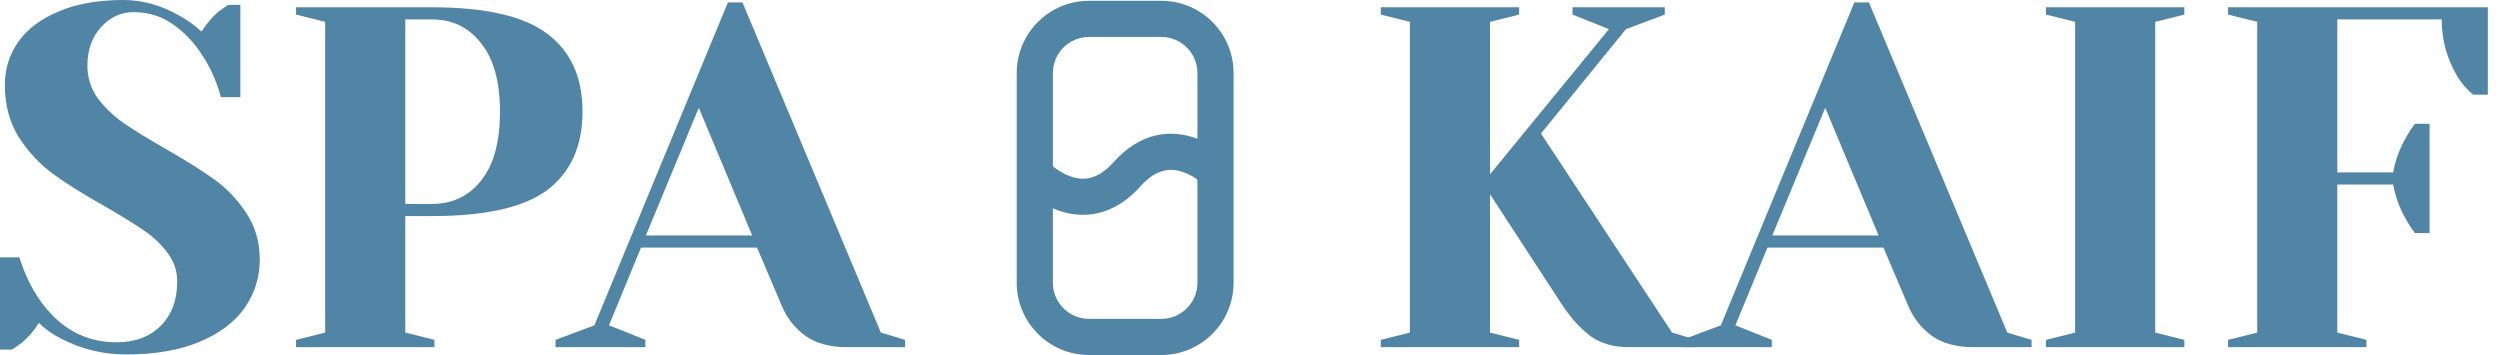
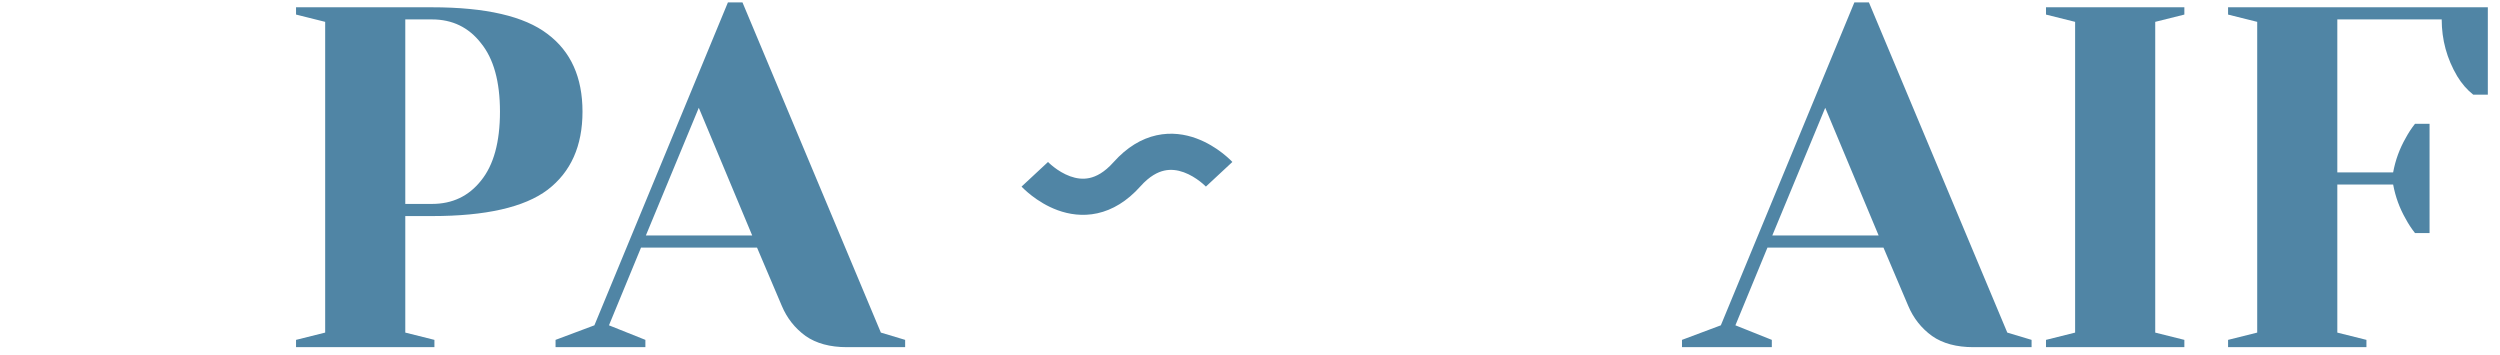
<svg xmlns="http://www.w3.org/2000/svg" width="176" height="25" viewBox="0 0 176 25" fill="none">
  <path d="M39.111 23.927L41.846 22.902L51.245 0.171H52.271L62.013 23.414L63.722 23.927V24.44H59.62C58.435 24.44 57.467 24.178 56.715 23.654C55.963 23.107 55.404 22.4 55.04 21.534L53.296 17.433H45.127L42.871 22.902L45.435 23.927V24.44H39.111V23.927ZM45.469 16.578H52.955L49.195 7.588L45.469 16.578Z" fill="#5085A5" />
  <path d="M20.841 23.927L22.892 23.414V1.538L20.841 1.025V0.513H30.412C34.195 0.513 36.907 1.139 38.547 2.393C40.188 3.623 41.008 5.446 41.008 7.862C41.008 10.277 40.188 12.112 38.547 13.365C36.907 14.595 34.195 15.211 30.412 15.211H28.532V23.414L30.583 23.927V24.44H20.841V23.927ZM30.412 14.356C31.848 14.356 32.998 13.809 33.864 12.716C34.753 11.622 35.198 10.004 35.198 7.862C35.198 5.742 34.753 4.136 33.864 3.042C32.998 1.926 31.848 1.367 30.412 1.367H28.532V14.356H30.412Z" fill="#5085A5" />
-   <path d="M8.887 24.953C7.269 24.953 5.754 24.588 4.341 23.859C3.703 23.54 3.167 23.164 2.735 22.731C2.416 23.255 2.017 23.722 1.538 24.132C1.128 24.428 0.9 24.588 0.855 24.611H0V18.116H1.367C1.709 19.233 2.188 20.235 2.803 21.124C4.193 23.107 5.993 24.098 8.204 24.098C9.502 24.098 10.539 23.711 11.314 22.936C12.089 22.161 12.476 21.124 12.476 19.825C12.476 19.073 12.248 18.401 11.793 17.809C11.36 17.216 10.813 16.692 10.152 16.236C9.491 15.78 8.568 15.211 7.383 14.527C5.879 13.684 4.66 12.921 3.726 12.237C2.791 11.553 1.994 10.699 1.333 9.673C0.672 8.625 0.342 7.395 0.342 5.982C0.342 4.865 0.649 3.863 1.265 2.974C1.903 2.062 2.848 1.344 4.102 0.82C5.355 0.273 6.893 0 8.716 0C10.038 0 11.36 0.376 12.681 1.128C13.183 1.401 13.684 1.766 14.185 2.222C14.573 1.629 14.972 1.162 15.382 0.82C15.792 0.524 16.02 0.365 16.065 0.342H16.92V6.836H15.553C15.256 5.742 14.812 4.751 14.22 3.863C13.673 2.997 12.989 2.279 12.169 1.709C11.371 1.139 10.448 0.855 9.4 0.855C8.511 0.855 7.748 1.208 7.11 1.914C6.472 2.621 6.153 3.521 6.153 4.615C6.153 5.458 6.392 6.221 6.87 6.905C7.372 7.566 7.976 8.147 8.682 8.648C9.411 9.149 10.391 9.753 11.622 10.46C13.057 11.28 14.22 12.009 15.108 12.647C15.997 13.285 16.749 14.083 17.364 15.04C17.98 15.974 18.287 17.057 18.287 18.287C18.287 19.518 17.934 20.646 17.227 21.671C16.521 22.674 15.461 23.471 14.049 24.064C12.636 24.656 10.915 24.953 8.887 24.953Z" fill="#5085A5" />
  <path d="M156.856 23.927L158.907 23.415V1.538L156.856 1.026V0.513H175.143V6.666H174.117C173.684 6.324 173.308 5.891 172.989 5.367C172.26 4.136 171.896 2.803 171.896 1.367H164.547V12.135H168.477C168.637 11.269 168.933 10.46 169.366 9.708C169.548 9.366 169.765 9.035 170.016 8.716H171.041V16.407H170.016C169.765 16.088 169.548 15.758 169.366 15.416C168.933 14.664 168.637 13.855 168.477 12.989H164.547V23.415L166.597 23.927V24.44H156.856V23.927Z" fill="#5085A5" />
  <path d="M144.038 24.44V23.927L146.088 23.415V1.538L144.038 1.026V0.513H153.779V1.026L151.728 1.538V23.415L153.779 23.927V24.44H144.038Z" fill="#5085A5" />
  <path d="M118.412 23.927L121.147 22.902L130.547 0.171H131.572L141.314 23.415L143.023 23.927V24.44H138.921C137.736 24.44 136.768 24.178 136.016 23.654C135.264 23.107 134.705 22.4 134.341 21.535L132.597 17.433H124.428L122.172 22.902L124.736 23.927V24.44H118.412V23.927ZM124.77 16.578H132.256L128.496 7.588L124.77 16.578Z" fill="#5085A5" />
-   <path d="M97.205 23.927L99.256 23.415V1.538L97.205 1.026V0.513H106.947V1.026L104.896 1.538V12.271L113.27 2.051L110.707 1.026V0.513H117.201V1.026L114.467 2.051L108.485 9.4L117.714 23.415L119.423 23.927V24.44H114.637C113.612 24.44 112.735 24.189 112.005 23.688C111.299 23.164 110.638 22.446 110.023 21.535L104.896 13.673V23.415L106.947 23.927V24.44H97.205V23.927Z" fill="#5085A5" />
-   <path fill-rule="evenodd" clip-rule="evenodd" d="M81.755 2.6H76.666C75.261 2.6 74.122 3.74 74.122 5.145V19.903C74.122 21.308 75.261 22.448 76.666 22.448H81.755C83.161 22.448 84.3 21.308 84.3 19.903V5.145C84.3 3.74 83.161 2.6 81.755 2.6ZM76.666 0.056C73.856 0.056 71.577 2.334 71.577 5.145V19.903C71.577 22.714 73.856 24.992 76.666 24.992H81.755C84.566 24.992 86.844 22.714 86.844 19.903V5.145C86.844 2.334 84.566 0.056 81.755 0.056H76.666Z" fill="#5085A5" />
  <path fill-rule="evenodd" clip-rule="evenodd" d="M81.968 12.009C81.51 12.11 80.933 12.394 80.287 13.117C79.342 14.175 78.313 14.782 77.256 15.015C76.209 15.246 75.247 15.085 74.466 14.801C73.692 14.52 73.064 14.106 72.638 13.777C72.422 13.61 72.25 13.458 72.129 13.345C72.068 13.288 72.019 13.24 71.984 13.204C71.966 13.187 71.952 13.172 71.941 13.16L71.926 13.145L71.921 13.14L71.919 13.137L71.918 13.136C71.918 13.136 71.917 13.135 72.849 12.27C73.782 11.404 73.781 11.403 73.781 11.403L73.78 11.402L73.779 11.401L73.777 11.399L73.791 11.413C73.805 11.428 73.831 11.453 73.867 11.487C73.939 11.554 74.051 11.653 74.194 11.764C74.488 11.991 74.885 12.246 75.336 12.41C75.78 12.571 76.241 12.633 76.708 12.53C77.166 12.429 77.743 12.146 78.389 11.422C79.334 10.364 80.362 9.757 81.42 9.524C82.467 9.293 83.429 9.454 84.21 9.738C84.984 10.02 85.612 10.433 86.038 10.762C86.254 10.929 86.426 11.081 86.547 11.194C86.608 11.251 86.657 11.299 86.692 11.335C86.71 11.353 86.724 11.368 86.736 11.379L86.75 11.394L86.755 11.4L86.757 11.402L86.758 11.403C86.758 11.403 86.759 11.404 85.826 12.27C84.894 13.135 84.895 13.136 84.895 13.136L84.896 13.137L84.898 13.14L84.885 13.126C84.871 13.111 84.845 13.086 84.809 13.053C84.737 12.985 84.625 12.886 84.482 12.775C84.188 12.548 83.791 12.293 83.34 12.129C82.896 11.968 82.435 11.906 81.968 12.009Z" fill="#5085A5" />
</svg>